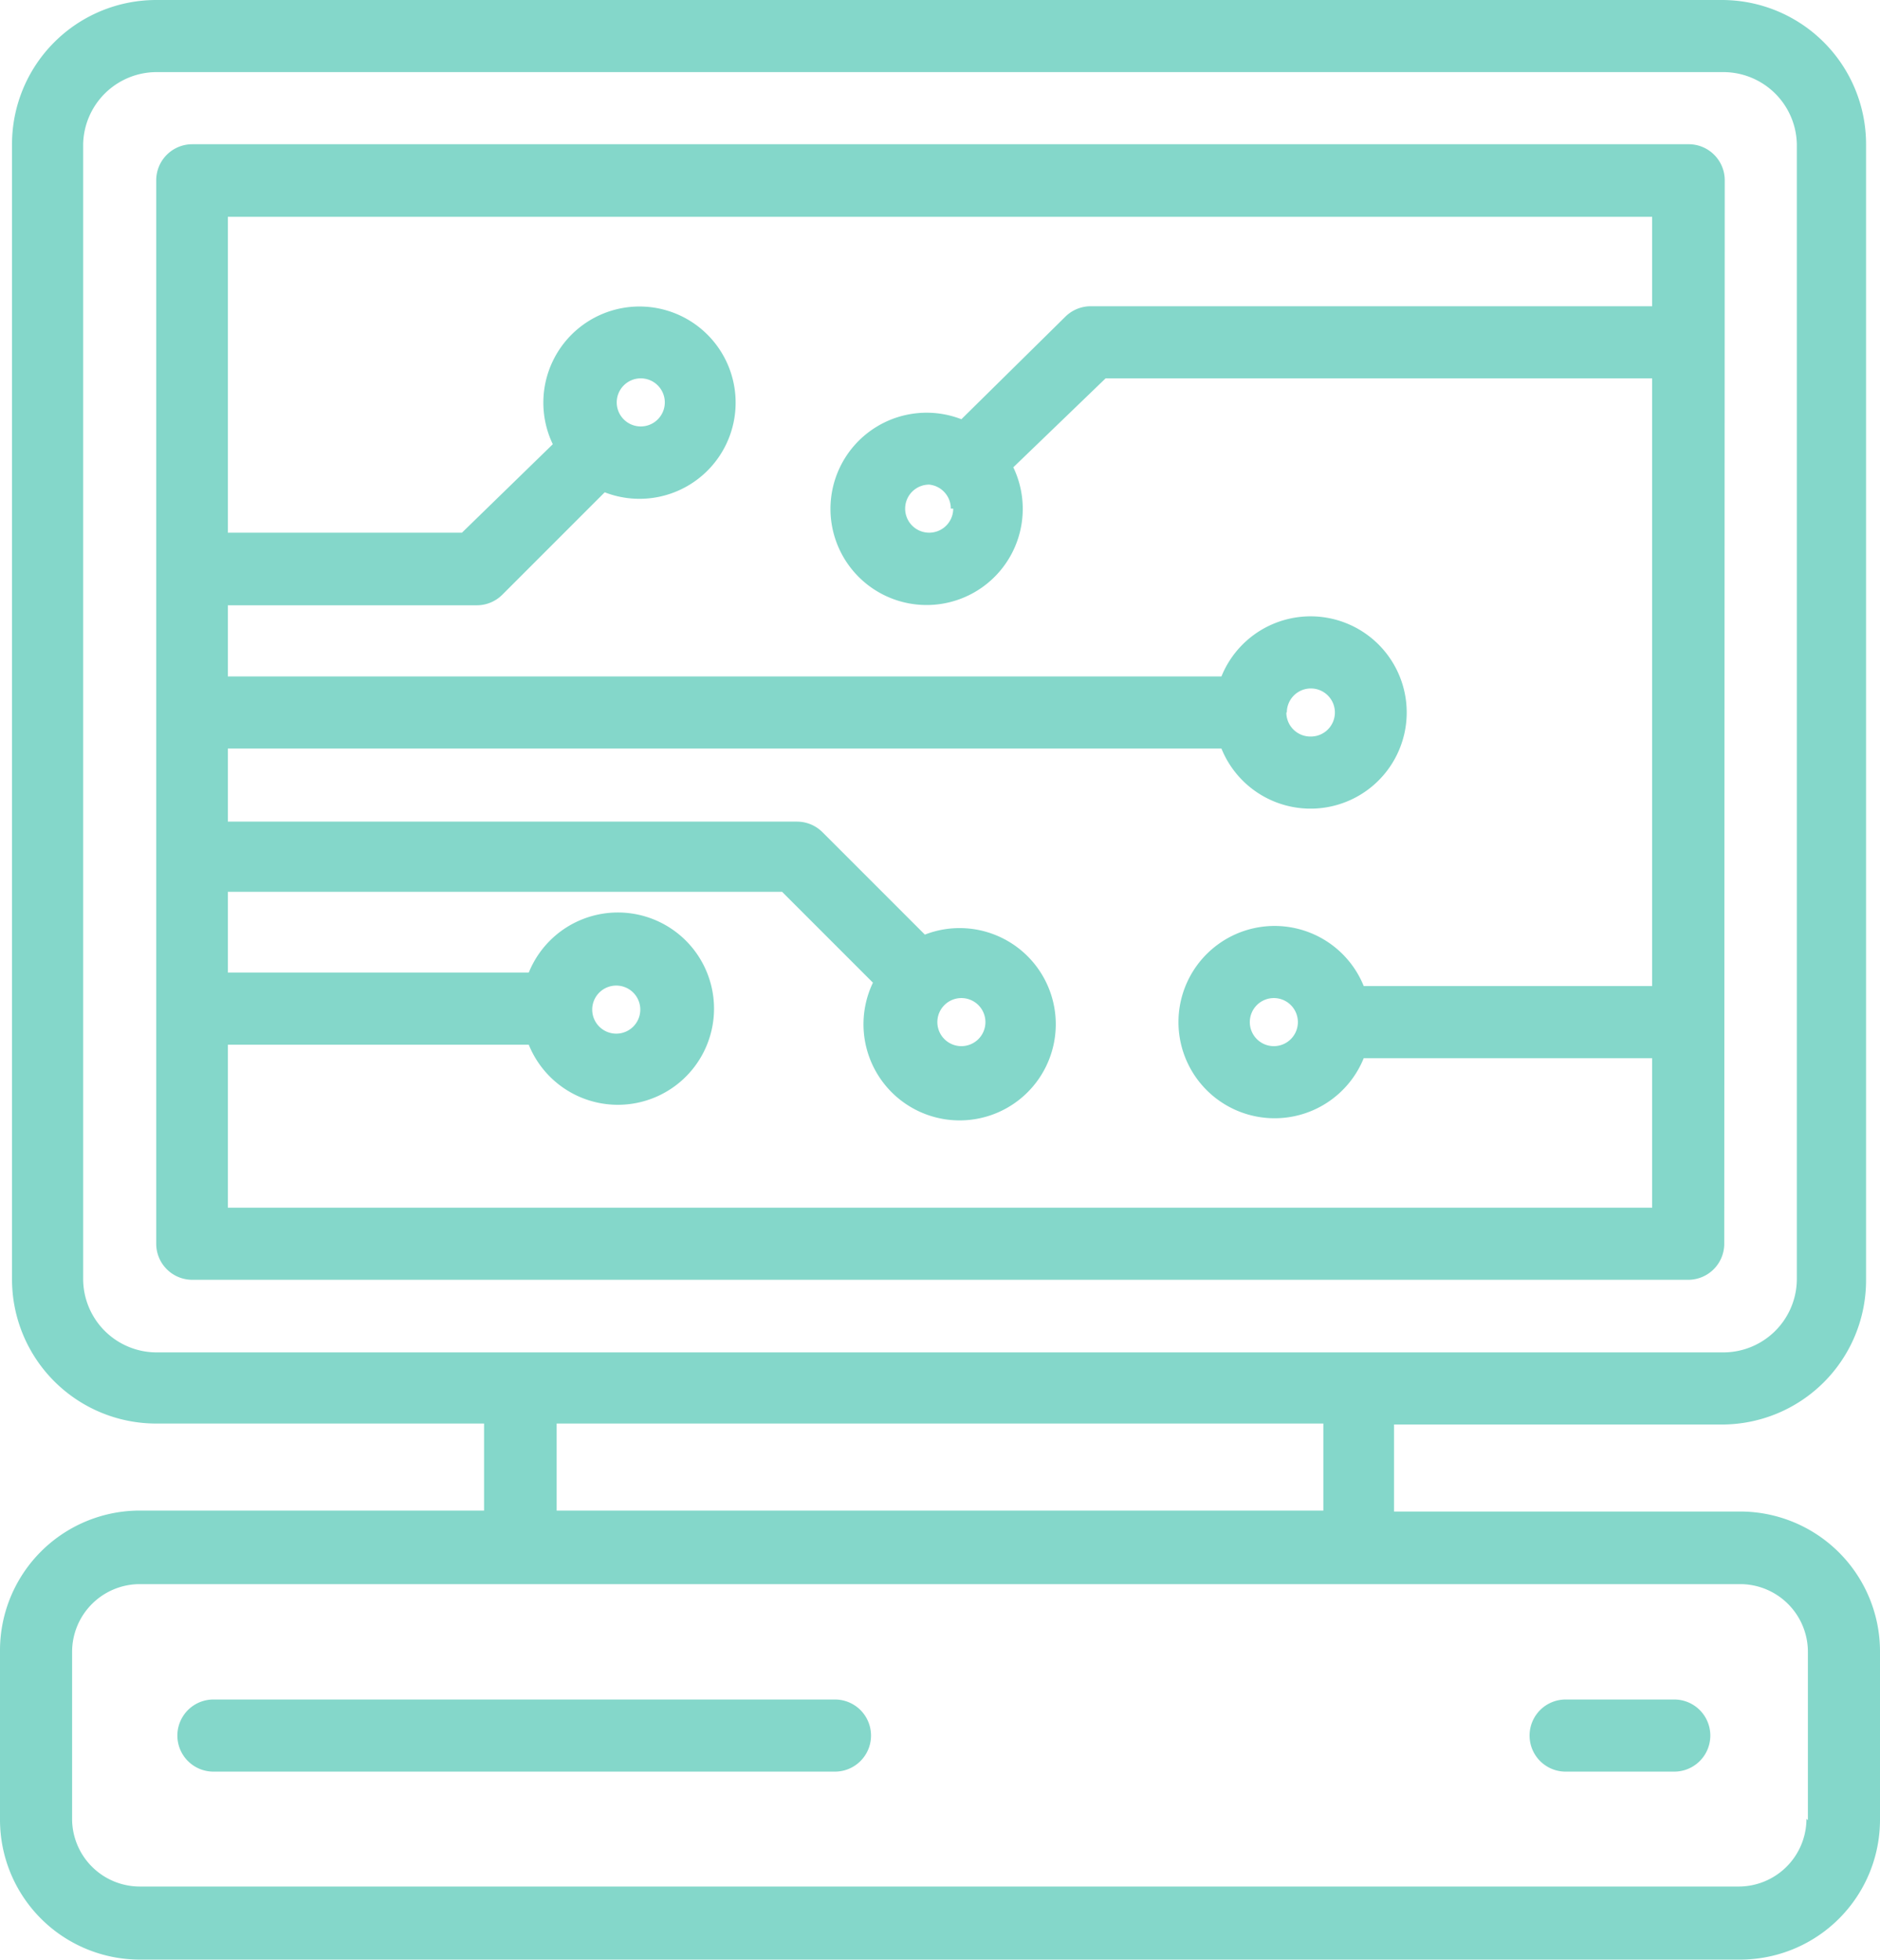
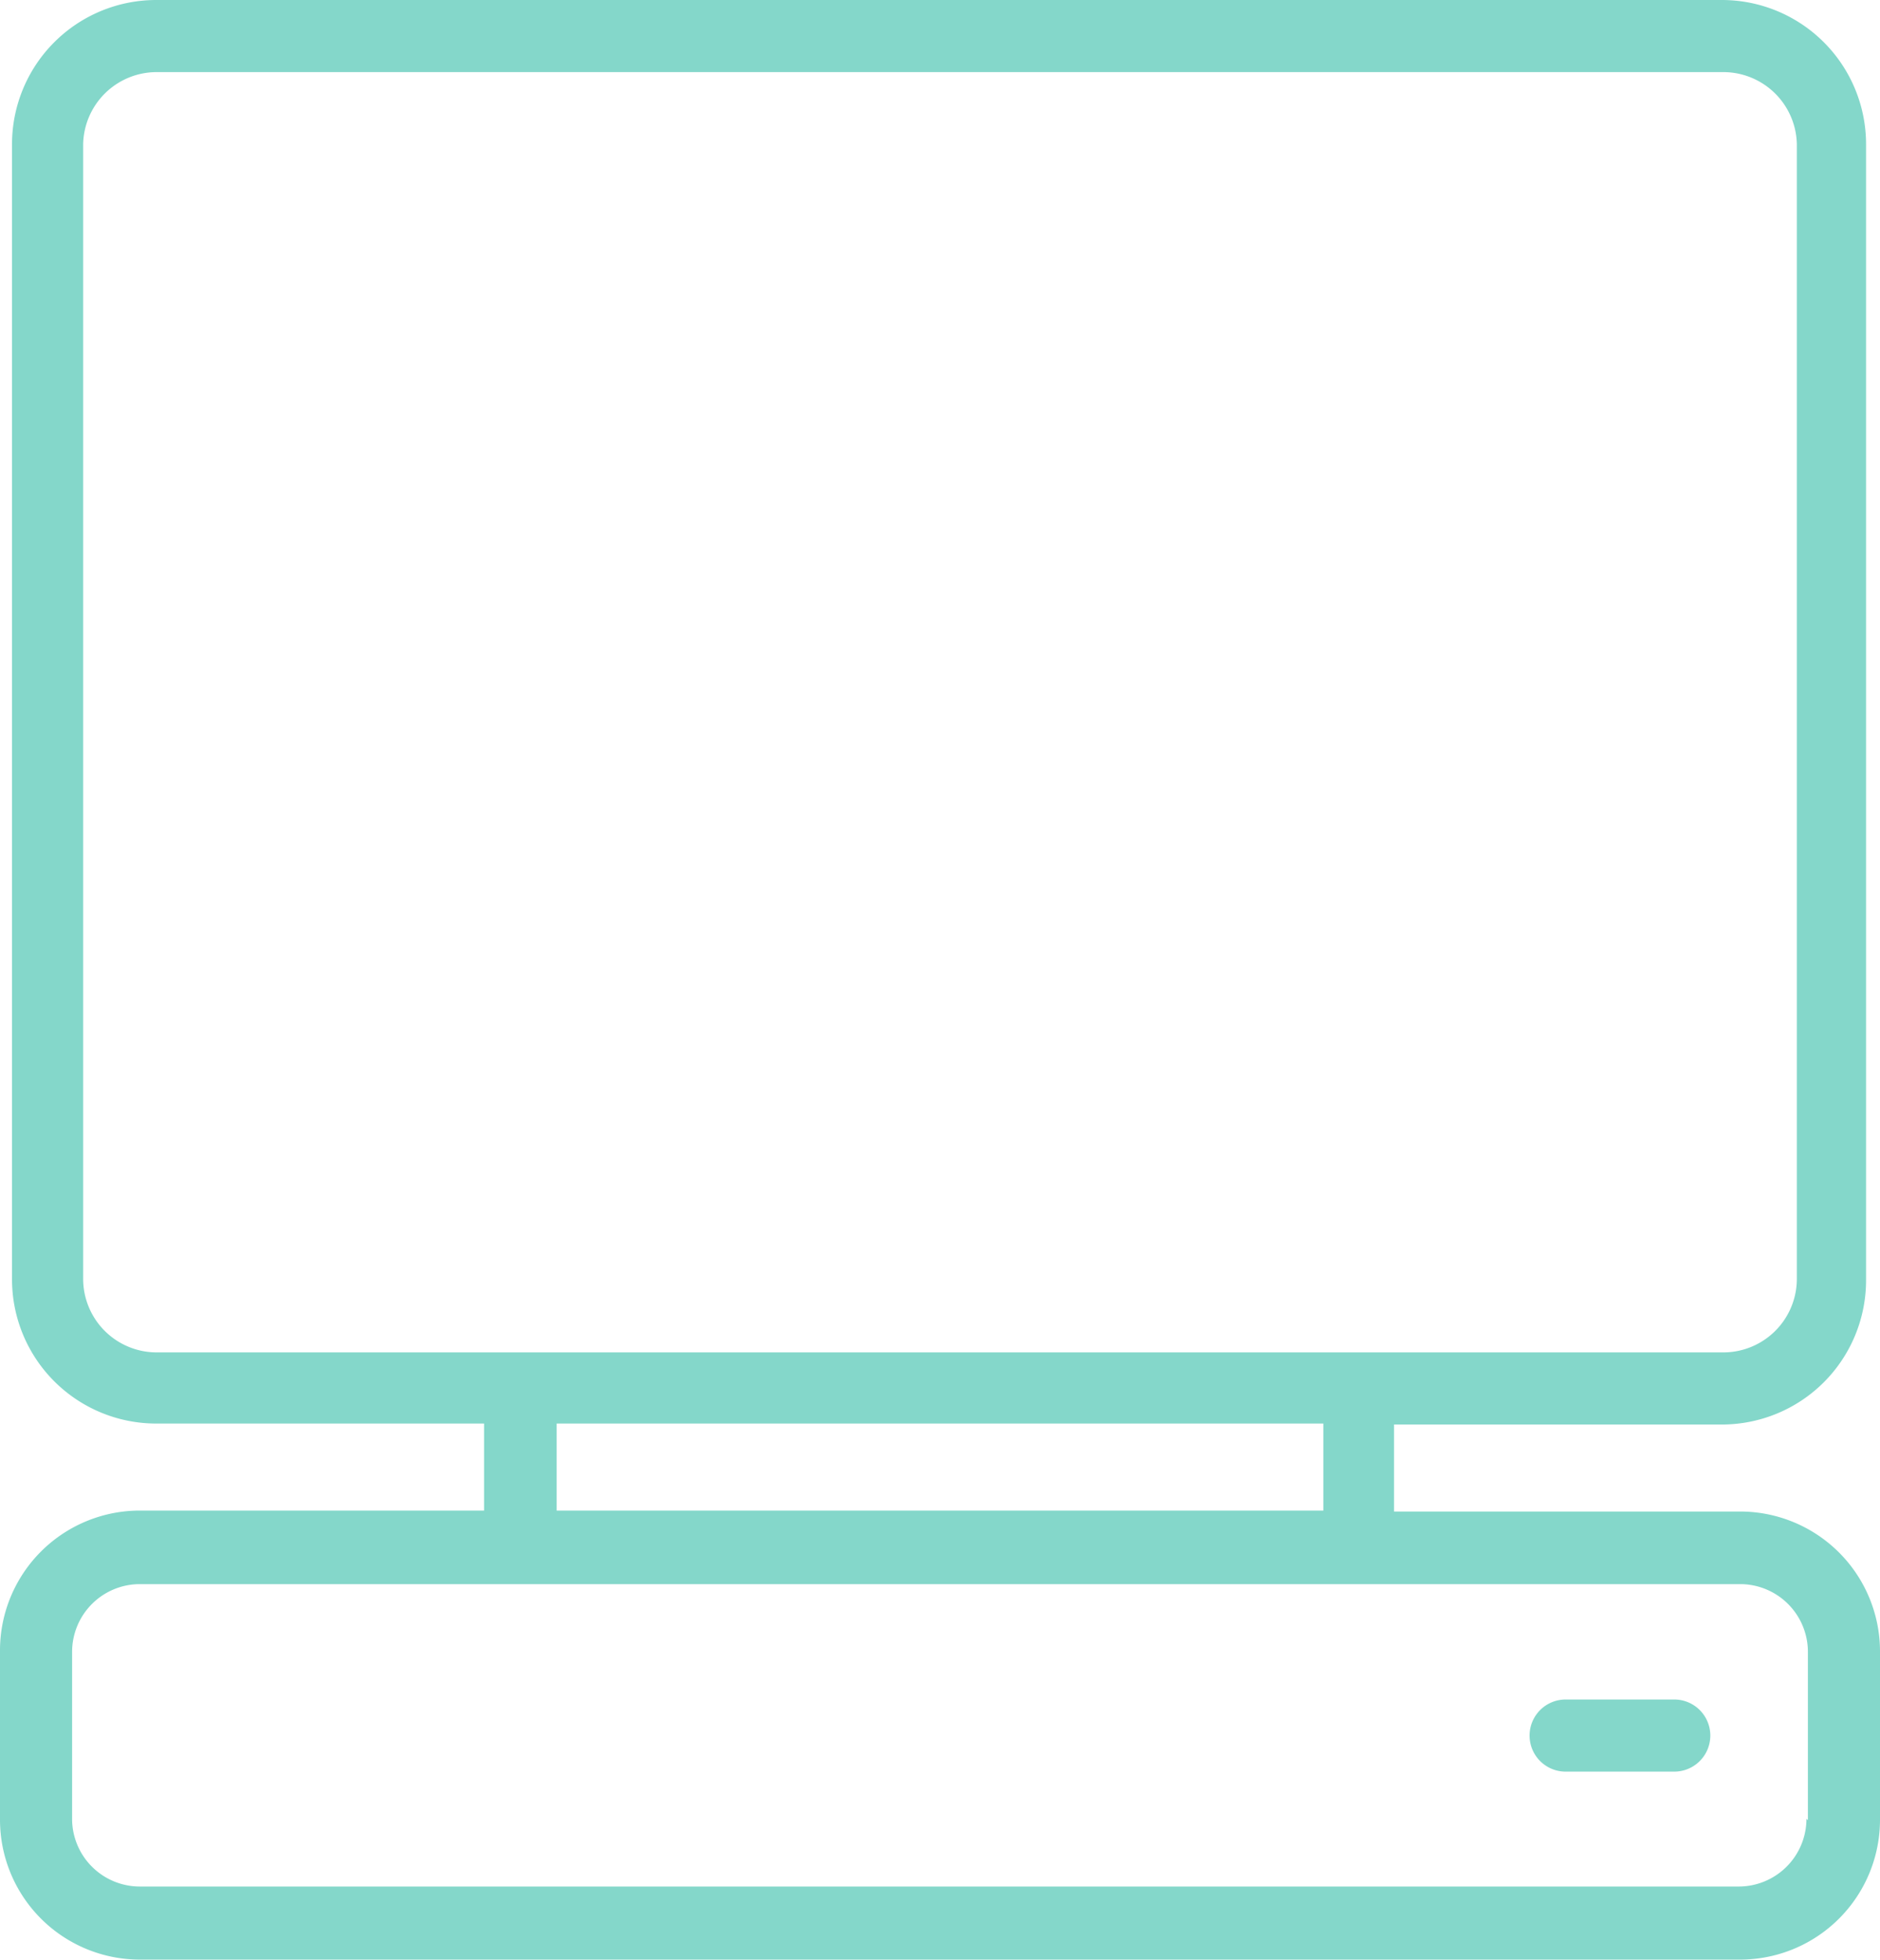
<svg xmlns="http://www.w3.org/2000/svg" viewBox="0 0 39.11 40.77">
  <defs>
    <style>.cls-1{fill:#84d7ca;}</style>
  </defs>
  <title>theme_icon1</title>
  <g id="Layer_2" data-name="Layer 2">
    <g id="Layer_4" data-name="Layer 4">
-       <path class="cls-1" d="M35.88,3.76A.75.75,0,0,0,35.12,3H4a.75.75,0,0,0-.75.75V25.87a.75.75,0,0,0,.75.75H35.12a.75.75,0,0,0,.75-.75ZM4.74,25.12V21.73H11a2,2,0,1,0,0-1.5H4.74V18.55H16.27l1.89,1.89a2,2,0,1,0,1.08-1l-2.13-2.13a.75.75,0,0,0-.53-.22H4.74V15.57H25.41a2,2,0,1,0,0-1.5H4.74V12.59H9.92a.75.75,0,0,0,.53-.22l2.13-2.13a2,2,0,1,0-1.08-1L9.61,11.08H4.74V4.51H34.37V6.37H22.69a.75.75,0,0,0-.53.22L20,8.72a2,2,0,1,0,1.08,1L23,7.87H34.37V20.51h-6a2,2,0,1,0,0,1.5h6v3.11H4.74ZM12.32,21a.5.5,0,1,1,.5.5A.5.5,0,0,1,12.32,21ZM20,20.76a.5.5,0,1,1-.5.5A.5.5,0,0,1,20,20.76Zm6.77-5.94a.5.5,0,1,1,.5.5A.5.5,0,0,1,26.76,14.82ZM12.83,8.37a.5.5,0,1,1,.5.5A.5.5,0,0,1,12.83,8.37Zm7,2.21a.5.5,0,1,1-.5-.5A.5.5,0,0,1,19.78,10.58ZM27,21.26a.5.5,0,1,1-.5-.5A.5.5,0,0,1,27,21.26Z" />
      <path class="cls-1" d="M36.2,31.44H29V29.63h6.82a3,3,0,0,0,3-3V3a3,3,0,0,0-3-3H3.25a3,3,0,0,0-3,3V26.61a3,3,0,0,0,3,3h6.82v1.81H2.91A2.91,2.91,0,0,0,0,34.35v3.5a2.91,2.91,0,0,0,2.91,2.91H36.2a2.91,2.91,0,0,0,2.91-2.91v-3.5a2.91,2.91,0,0,0-2.91-2.91ZM1.73,26.61V3A1.53,1.53,0,0,1,3.25,1.5h32.6A1.53,1.53,0,0,1,37.38,3V26.61a1.53,1.53,0,0,1-1.52,1.52H3.25a1.53,1.53,0,0,1-1.52-1.52Zm9.85,3H27.53v1.81H11.58Zm26,8.22a1.41,1.41,0,0,1-1.41,1.41H2.91A1.41,1.41,0,0,1,1.5,37.86v-3.5a1.41,1.41,0,0,1,1.41-1.41H36.2a1.41,1.41,0,0,1,1.41,1.41v3.5Z" />
-       <path class="cls-1" d="M17.37,35.35H4.44a.75.75,0,1,0,0,1.5H17.37a.75.75,0,1,0,0-1.5Z" />
      <path class="cls-1" d="M34.82,35.35H32.57a.75.75,0,1,0,0,1.5h2.26a.75.75,0,1,0,0-1.5Z" />
    </g>
  </g>
</svg>